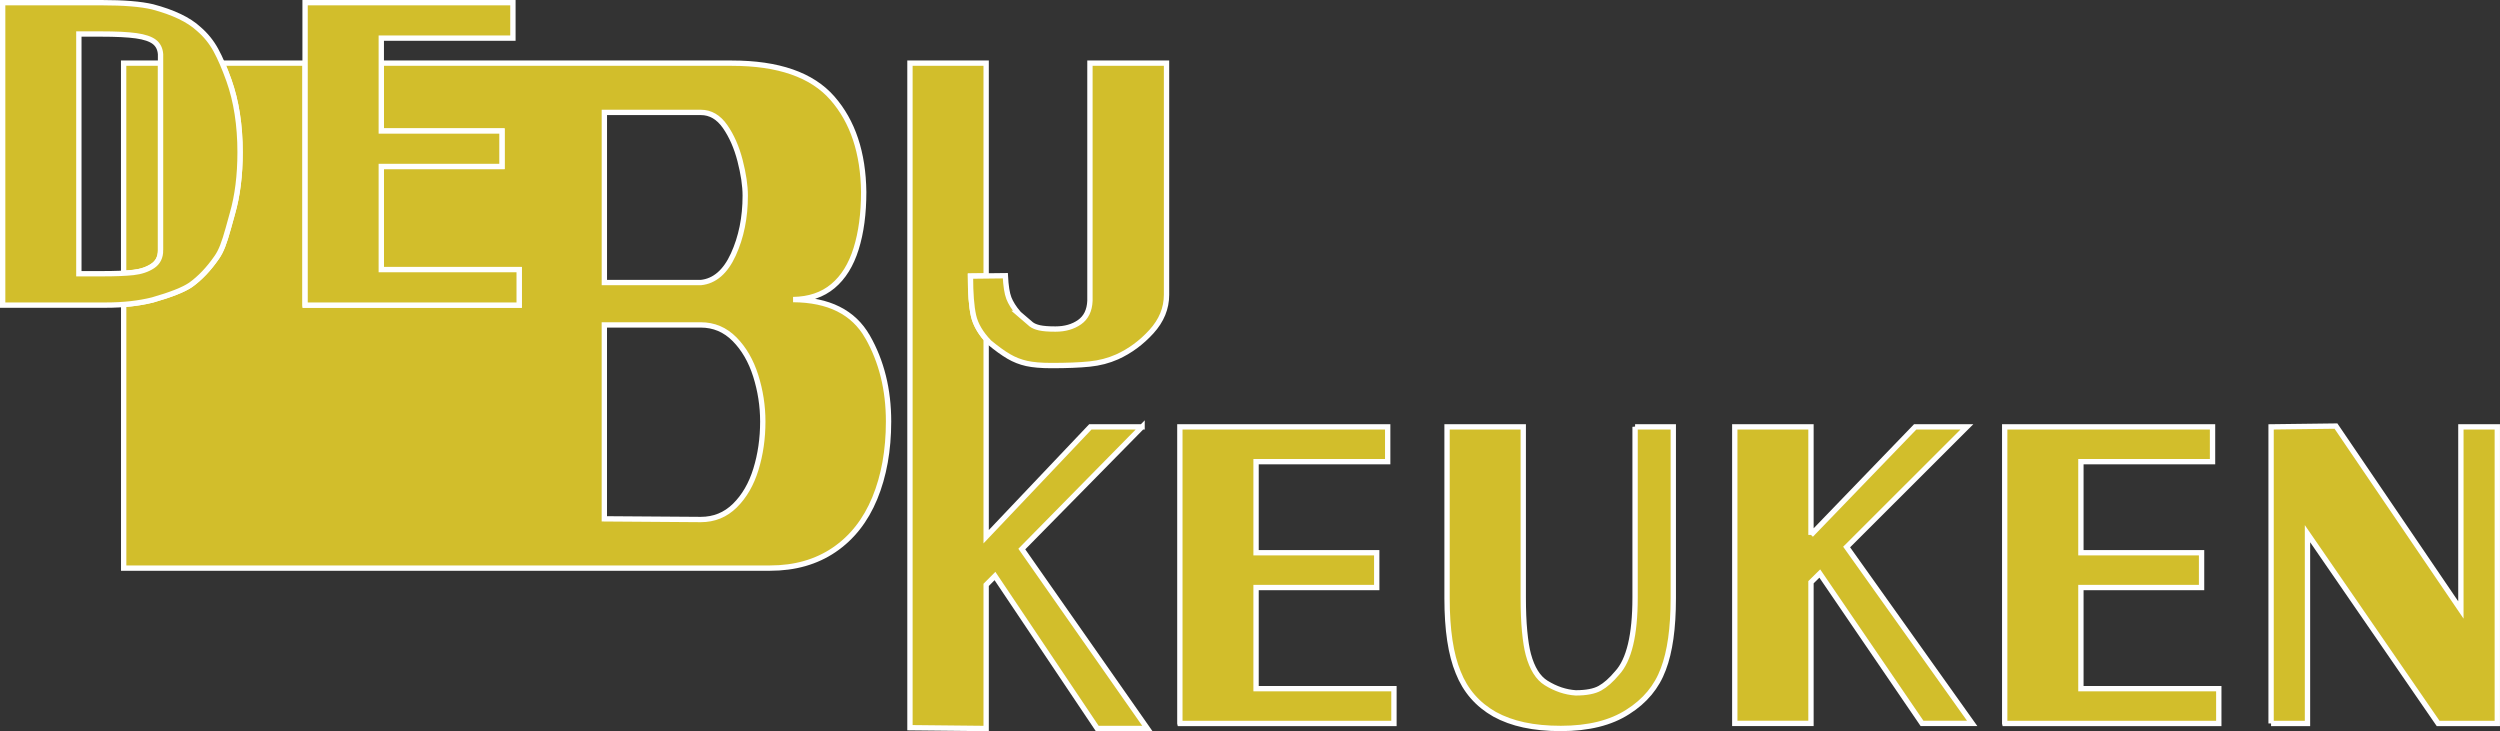
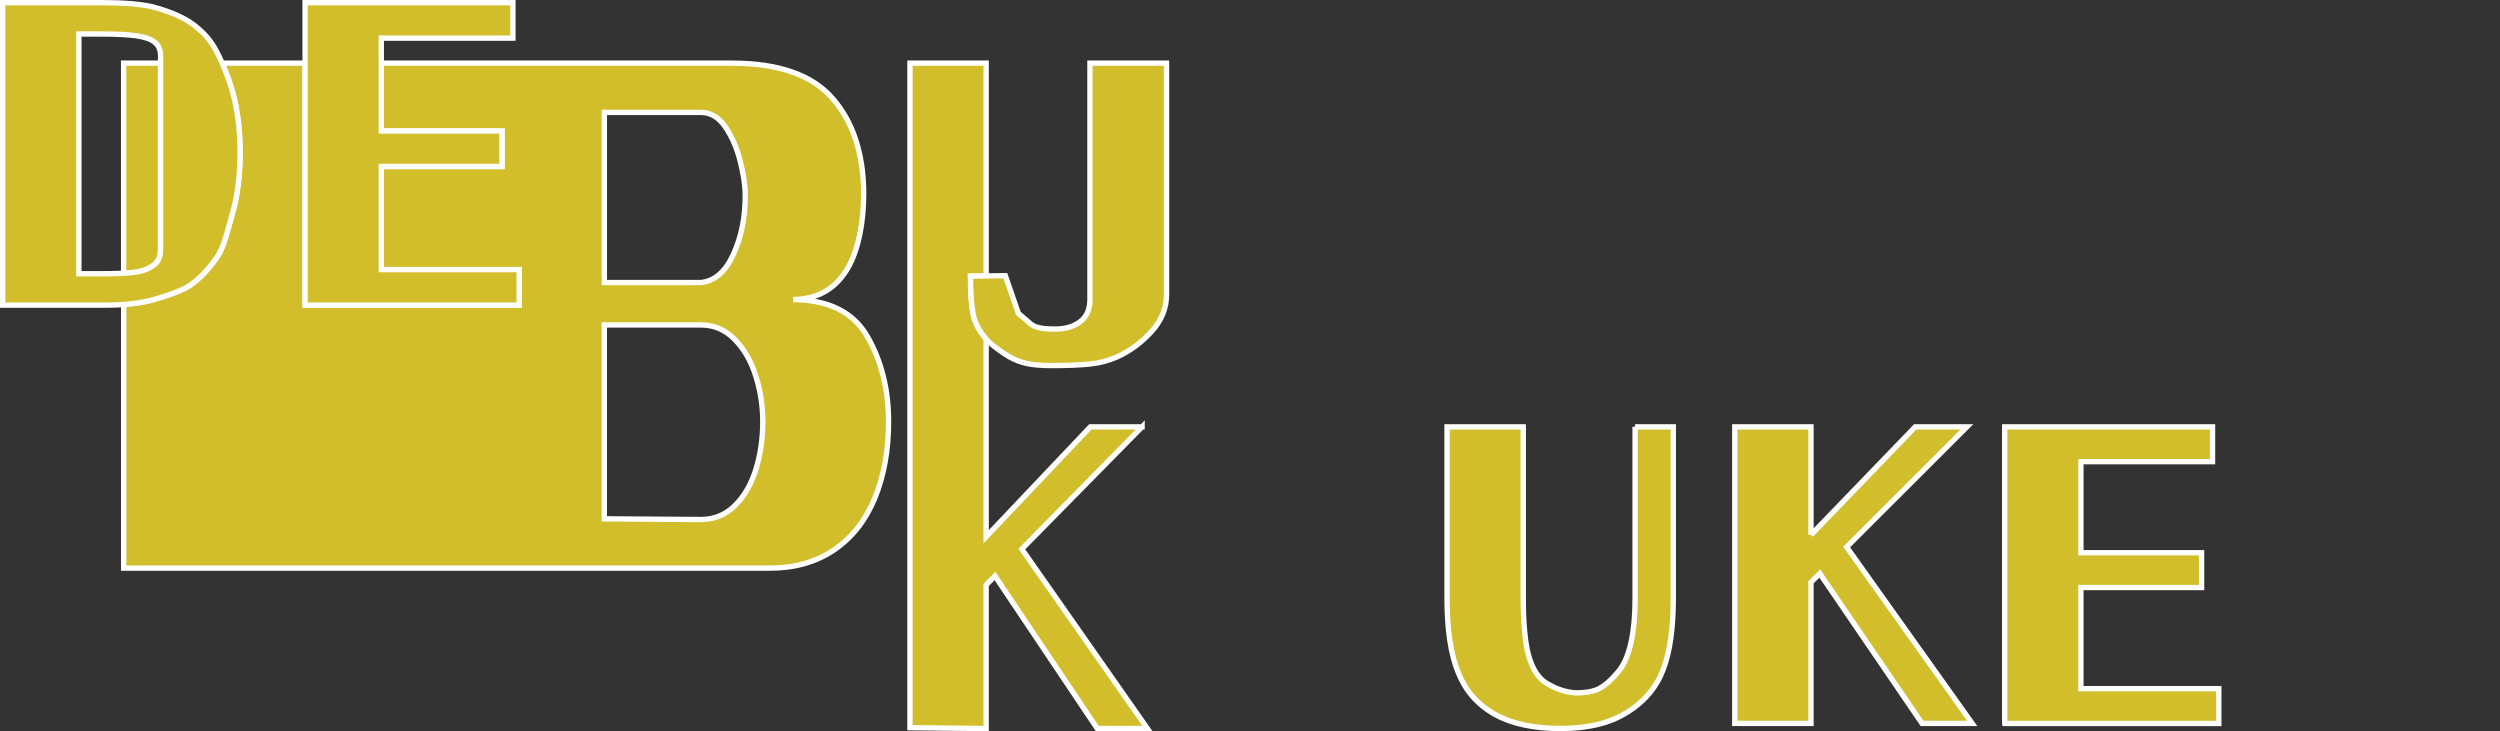
<svg xmlns="http://www.w3.org/2000/svg" id="a" data-name="Layer 1" viewBox="0 0 1171.62 342.67">
  <rect x="0" y="0" width="1171.62" height="342.67" fill="#333333" stroke="none" />
  <defs>
    <style>
      .e {
        fill: #d2be2b;
        stroke: #fff;
        stroke-miterlimit: 10;
        stroke-width: 2.5px;
      }
    </style>
  </defs>
  <path class="e" d="m535.23,200.04h-24.23l-48.84,51.49v-92.66c-3.13-3.61-5.11-7.28-5.94-10.99-.95-4.25-1.42-10.41-1.42-18.48l7.36-.09V29.6h-35.71v311.44l35.71.37v-67.31l4.13-4.15,47.92,71.45h23.5l-58.84-84.09,56.36-57.28Z" />
-   <path class="e" d="m552.94,339.04v-138.98h97.4v16.31h-61.69v42.66h56.55v16.31h-56.55v47.4h64.62v16.31h-100.33Z" />
  <path class="e" d="m766.28,200.05h17.9v80.39c0,13.97-1.56,25.03-4.68,33.18-3.06,8.28-8.6,14.95-16.62,20-8.02,5.18-18.48,7.77-31.39,7.77s-22.95-2.21-31.03-6.64c-8.02-4.55-13.71-11.09-17.07-19.62-3.49-8.4-5.23-19.97-5.23-34.7v-80.39h35.71v80.05c0,6,.21,11.26.64,15.77.43,4.52,1.01,8.13,1.74,10.85,1.77,6.57,4.56,11.02,8.35,13.36,4.47,2.78,9.09,4.33,13.86,4.64,4.96,0,8.74-.73,11.34-2.18,2.6-1.45,5.28-3.82,8.03-7.1,5.63-6.06,8.45-17.84,8.45-35.34v-80.05Z" />
  <path class="e" d="m848.71,250.68l48.84-50.63h24.23l-56.36,56.31,58.84,82.67h-23.5l-47.92-70.25-4.13,4.08v66.17h-35.71v-138.98h35.71v50.63Z" />
  <path class="e" d="m939.5,339.04v-138.98h97.4v16.31h-61.69v42.66h56.55v16.31h-56.55v47.4h64.62v16.31h-100.33Z" />
-   <path class="e" d="m1064.34,339.04v-138.98l30.4-.38,58.55,86.18v-85.8h17.07v138.98h-27.74l-61.22-88.93v88.93h-17.07Z" />
  <g>
    <path class="e" d="m71.53,124.66c2.47-1.64,3.71-4.11,3.71-7.39V29.6h-17.3v98.46c1.69-.09,3.19-.21,4.52-.35,3.57-.39,6.59-1.4,9.07-3.04Z" />
    <path class="e" d="m406.55,157.82c-6.56-11.51-18.19-17.32-34.87-17.43,7.53-.11,13.75-2.21,18.64-6.3,4.9-4.09,8.53-9.93,10.9-17.52,2.37-7.59,3.55-16.45,3.55-26.57-.22-18.41-5.11-33.08-14.69-44.01-9.58-10.93-25.29-16.39-47.13-16.39h-164.26v31.79h56.55v16.63h-56.55v48.34h64.62v16.63h-100.33V29.6h-38.86c1.05,2.42,2.1,5.09,3.15,8.01,3.49,9.8,5.24,21.04,5.24,33.74,0,10.83-1.2,20.4-3.59,28.71-.37,1.29-1.01,3.61-1.93,6.96-.92,3.35-1.79,6.09-2.62,8.22s-1.76,3.93-2.8,5.41c-3.74,5.41-7.82,9.7-12.23,12.86-3.31,2.26-9.26,4.61-17.84,7.06-4.15,1.04-8.67,1.74-13.54,2.11v123.56h302.93c11.62,0,21.63-2.85,30.02-8.55,8.39-5.7,14.74-13.77,19.05-24.2,4.3-10.43,6.46-22.43,6.46-35.98,0-14.95-3.28-28.18-9.85-39.69Zm-123.32-105.14h45.2c4.52,0,8.31,2.21,11.38,6.62,3.07,4.41,5.41,9.74,7.02,15.98,1.61,6.24,2.42,11.73,2.42,16.46,0,10.23-1.86,19.4-5.57,27.52-3.71,8.13-8.8,12.51-15.25,13.16h-45.2V52.68Zm71.02,167.27c-2.15,6.98-5.44,12.65-9.85,17-4.41,4.35-9.74,6.52-15.98,6.52l-45.2-.32v-90.88h45.2c6.13,0,11.4,2.23,15.82,6.69,4.41,4.46,7.72,10.18,9.93,17.16,2.2,6.98,3.31,14.12,3.31,21.43,0,7.95-1.08,15.42-3.23,22.4Z" />
  </g>
  <path class="e" d="m1.25,142.98V1.25h46.39c10.39,0,18.34.65,23.84,1.95,9.75,2.58,16.96,6.03,21.62,10.34,3.31,2.84,5.99,6.14,8.05,9.91s4.09,8.49,6.12,14.16c3.49,9.8,5.24,21.04,5.24,33.74,0,10.83-1.2,20.4-3.59,28.71-.37,1.29-1.01,3.61-1.93,6.96-.92,3.35-1.79,6.09-2.62,8.22s-1.76,3.93-2.8,5.41c-3.74,5.41-7.82,9.7-12.23,12.86-3.31,2.26-9.26,4.61-17.84,7.06-6.42,1.61-13.69,2.42-21.82,2.42H1.25Zm73.99-25.71V25.41c-.18-2.51-1.16-4.44-2.93-5.8-1.77-1.35-4.59-2.3-8.47-2.85-3.88-.55-9.42-.82-16.62-.82h-10.26v112.34h10.9c6.16,0,11.03-.19,14.61-.58,3.57-.39,6.59-1.4,9.07-3.04,2.47-1.64,3.71-4.11,3.71-7.39Z" />
  <path class="e" d="m142.98,142.98V1.25h97.4v16.63h-61.69v43.51h56.55v16.63h-56.55v48.34h64.62v16.63h-100.33Z" />
-   <path class="e" d="m477.28,146.87c3.06,2.67,5.05,4.37,5.97,5.1.92.73,2.23,1.29,3.95,1.67,1.71.38,4.19.57,7.44.57,4.47,0,8.23-1.08,11.29-3.23,3.06-2.16,4.68-5.49,4.87-9.99V29.6h35.89v108.56c0,6.34-2.36,12.09-7.07,17.25-4.71,5.17-10.07,9.11-16.06,11.83-3.98,1.77-8.29,2.9-12.94,3.37-4.65.48-10.62.71-17.9.71-4.77,0-8.64-.33-11.61-.99-2.97-.66-5.77-1.76-8.4-3.31-2.63-1.54-5.66-3.73-9.09-6.57-3.98-4.13-6.44-8.32-7.39-12.57-.95-4.25-1.42-10.41-1.42-18.48l16.34-.19c.24,4.77.79,8.27,1.65,10.5.86,2.23,2.36,4.61,4.5,7.16Z" />
+   <path class="e" d="m477.28,146.87c3.06,2.67,5.05,4.37,5.97,5.1.92.73,2.23,1.29,3.95,1.67,1.71.38,4.19.57,7.44.57,4.47,0,8.23-1.08,11.29-3.23,3.06-2.16,4.68-5.49,4.87-9.99V29.6h35.89v108.56c0,6.34-2.36,12.09-7.07,17.25-4.71,5.17-10.07,9.11-16.06,11.83-3.98,1.77-8.29,2.9-12.94,3.37-4.65.48-10.62.71-17.9.71-4.77,0-8.64-.33-11.61-.99-2.97-.66-5.77-1.76-8.4-3.31-2.63-1.54-5.66-3.73-9.09-6.57-3.98-4.13-6.44-8.32-7.39-12.57-.95-4.25-1.42-10.41-1.42-18.48l16.34-.19Z" />
</svg>